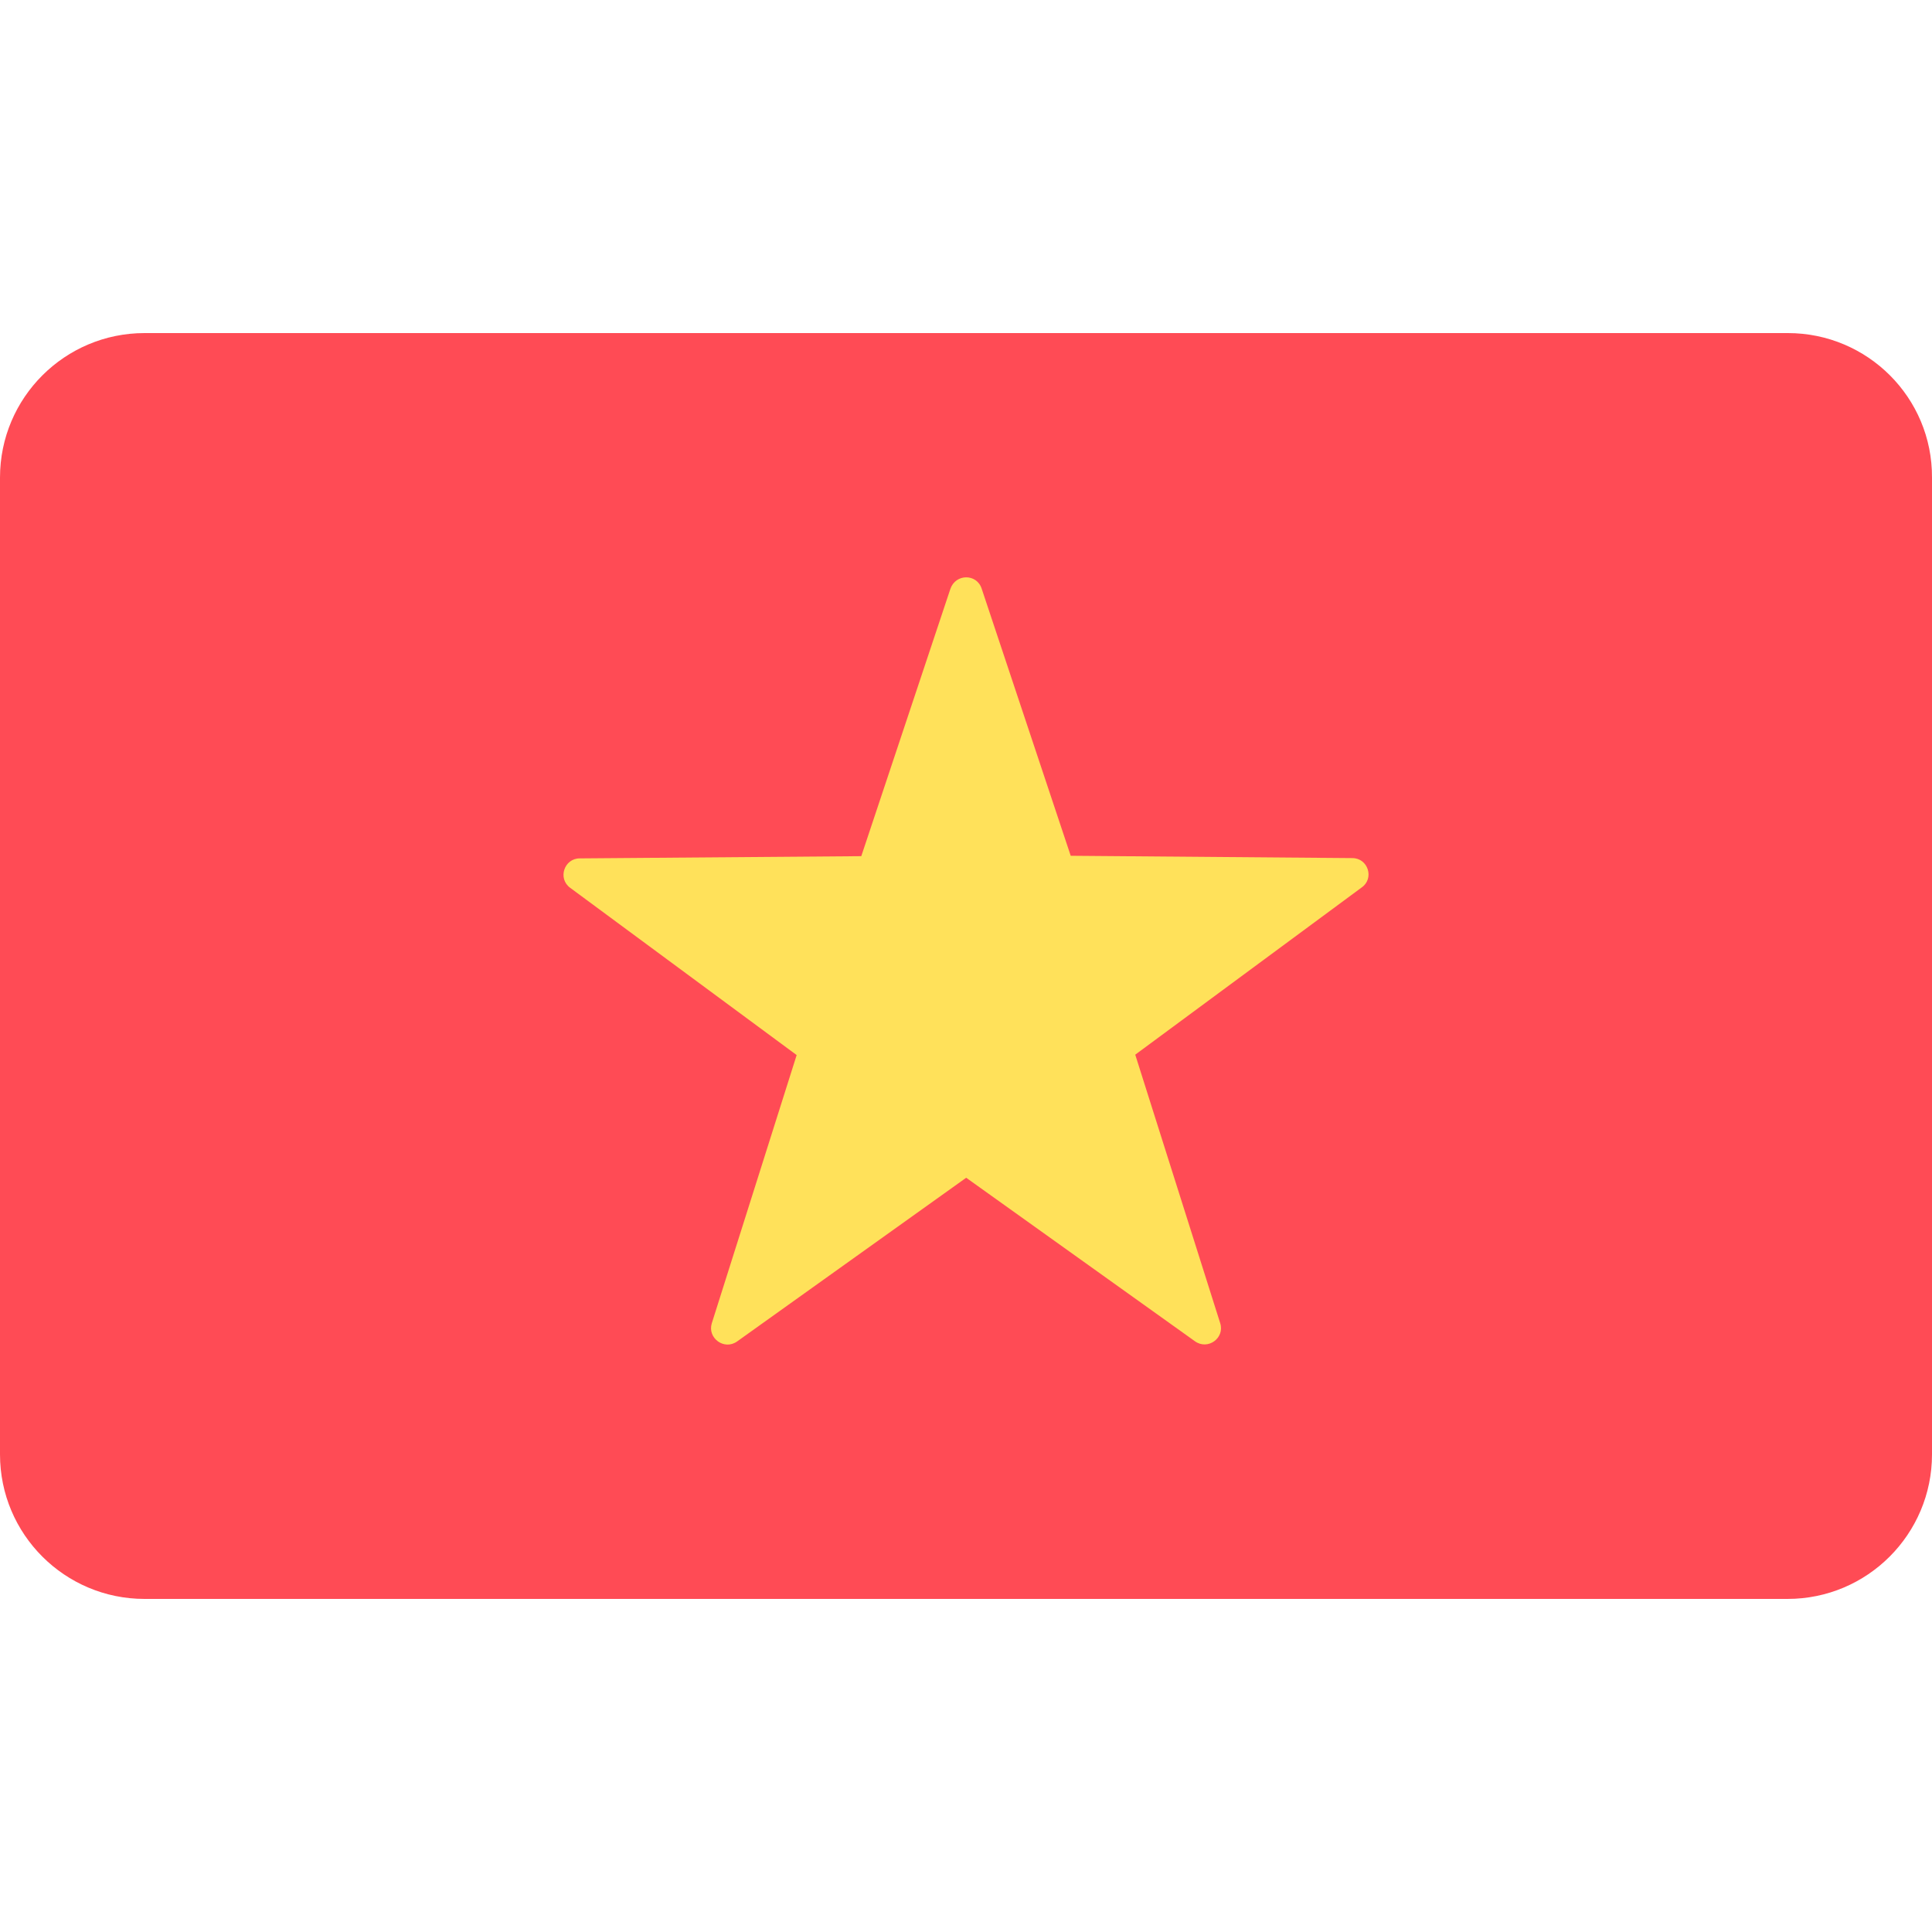
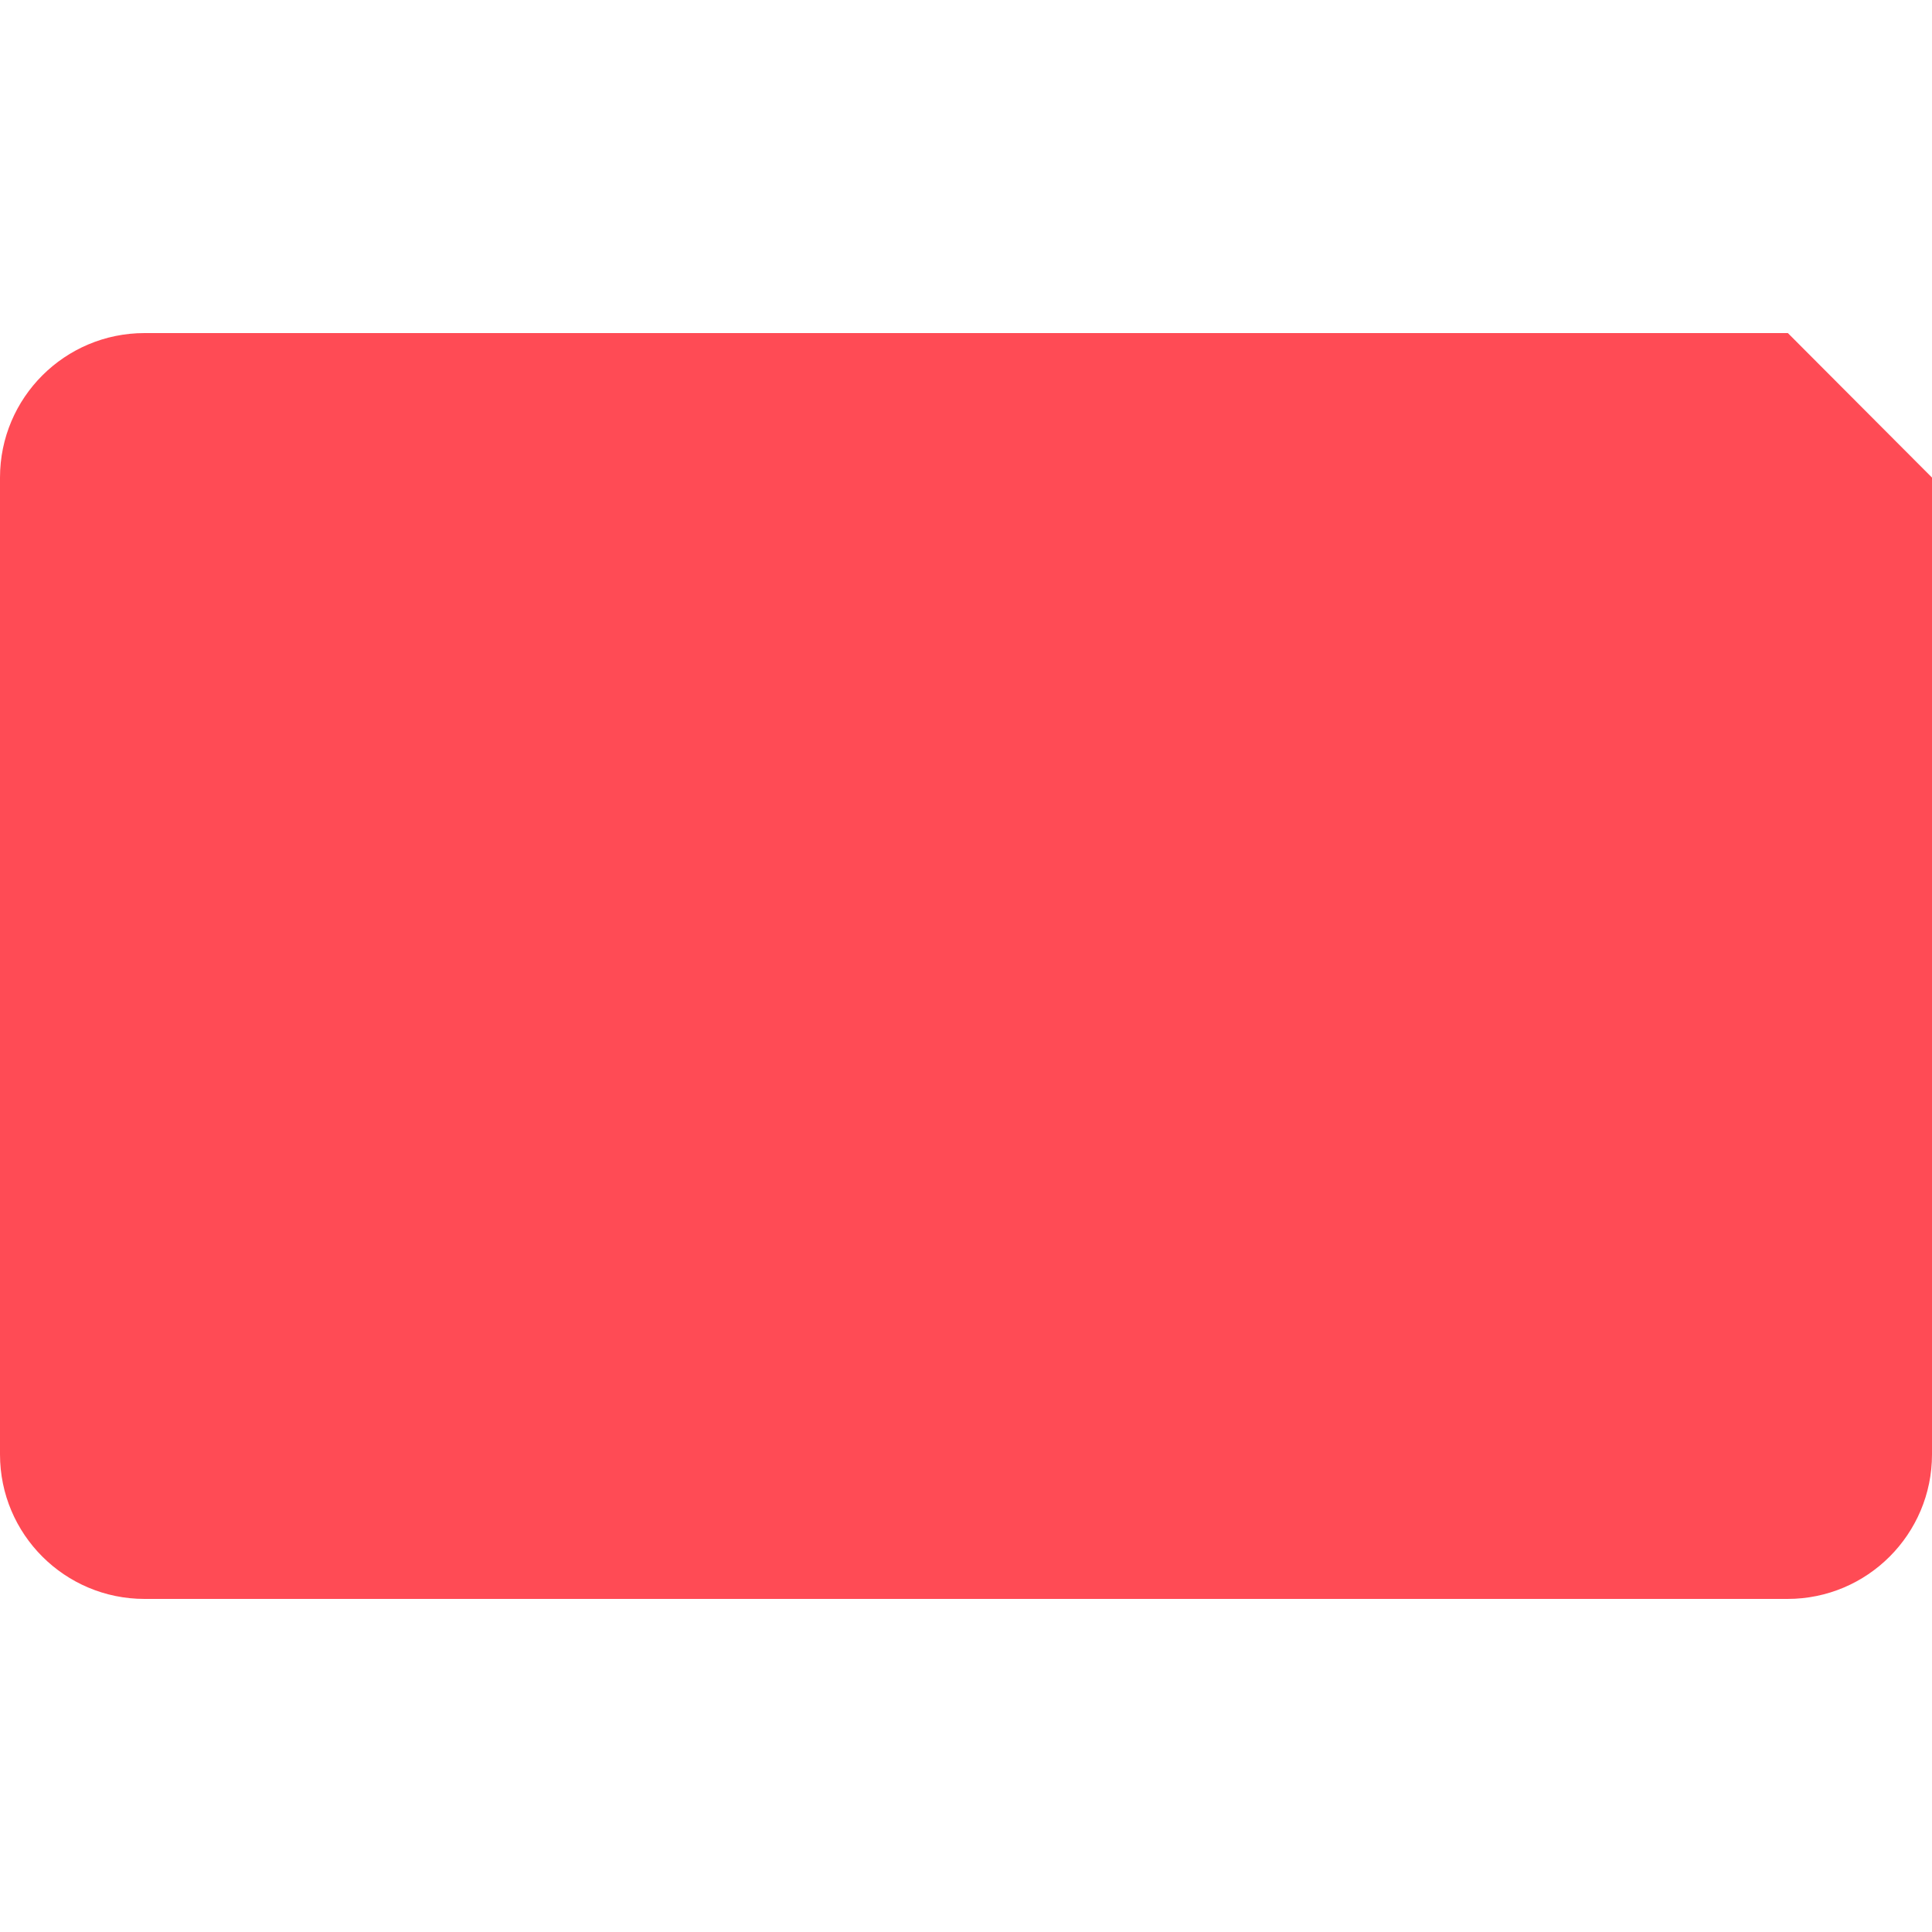
<svg xmlns="http://www.w3.org/2000/svg" width="20" height="20" viewBox="0 0 20 20" fill="none">
  <g clip-path="url(#clip0_178_813)">
-     <path d="M18.508 3.448H1.496C0.672 3.448 0 4.116 0 4.944V15.056C0 15.884 0.672 16.552 1.496 16.552H18.504C19.332 16.552 20 15.88 20 15.056V4.944C20.004 4.116 19.332 3.448 18.508 3.448Z" fill="#FF4B55" />
-     <path d="M10.162 6.093L11.084 8.859L13.999 8.883C14.163 8.883 14.229 9.094 14.096 9.187L11.752 10.918L12.631 13.696C12.682 13.852 12.502 13.981 12.369 13.884L10.002 12.192L7.63 13.887C7.497 13.981 7.322 13.852 7.368 13.7L8.247 10.922L5.903 9.191C5.77 9.094 5.841 8.886 6.001 8.886L8.916 8.863L9.838 6.097C9.892 5.937 10.111 5.937 10.162 6.093Z" fill="#FFE15A" />
+     <path d="M18.508 3.448H1.496C0.672 3.448 0 4.116 0 4.944V15.056C0 15.884 0.672 16.552 1.496 16.552H18.504C19.332 16.552 20 15.88 20 15.056V4.944Z" fill="#FF4B55" />
  </g>
  <defs>
    <clipPath id="clip0_178_813">
      <rect width="20" height="20" fill="white" />
    </clipPath>
  </defs>
</svg>